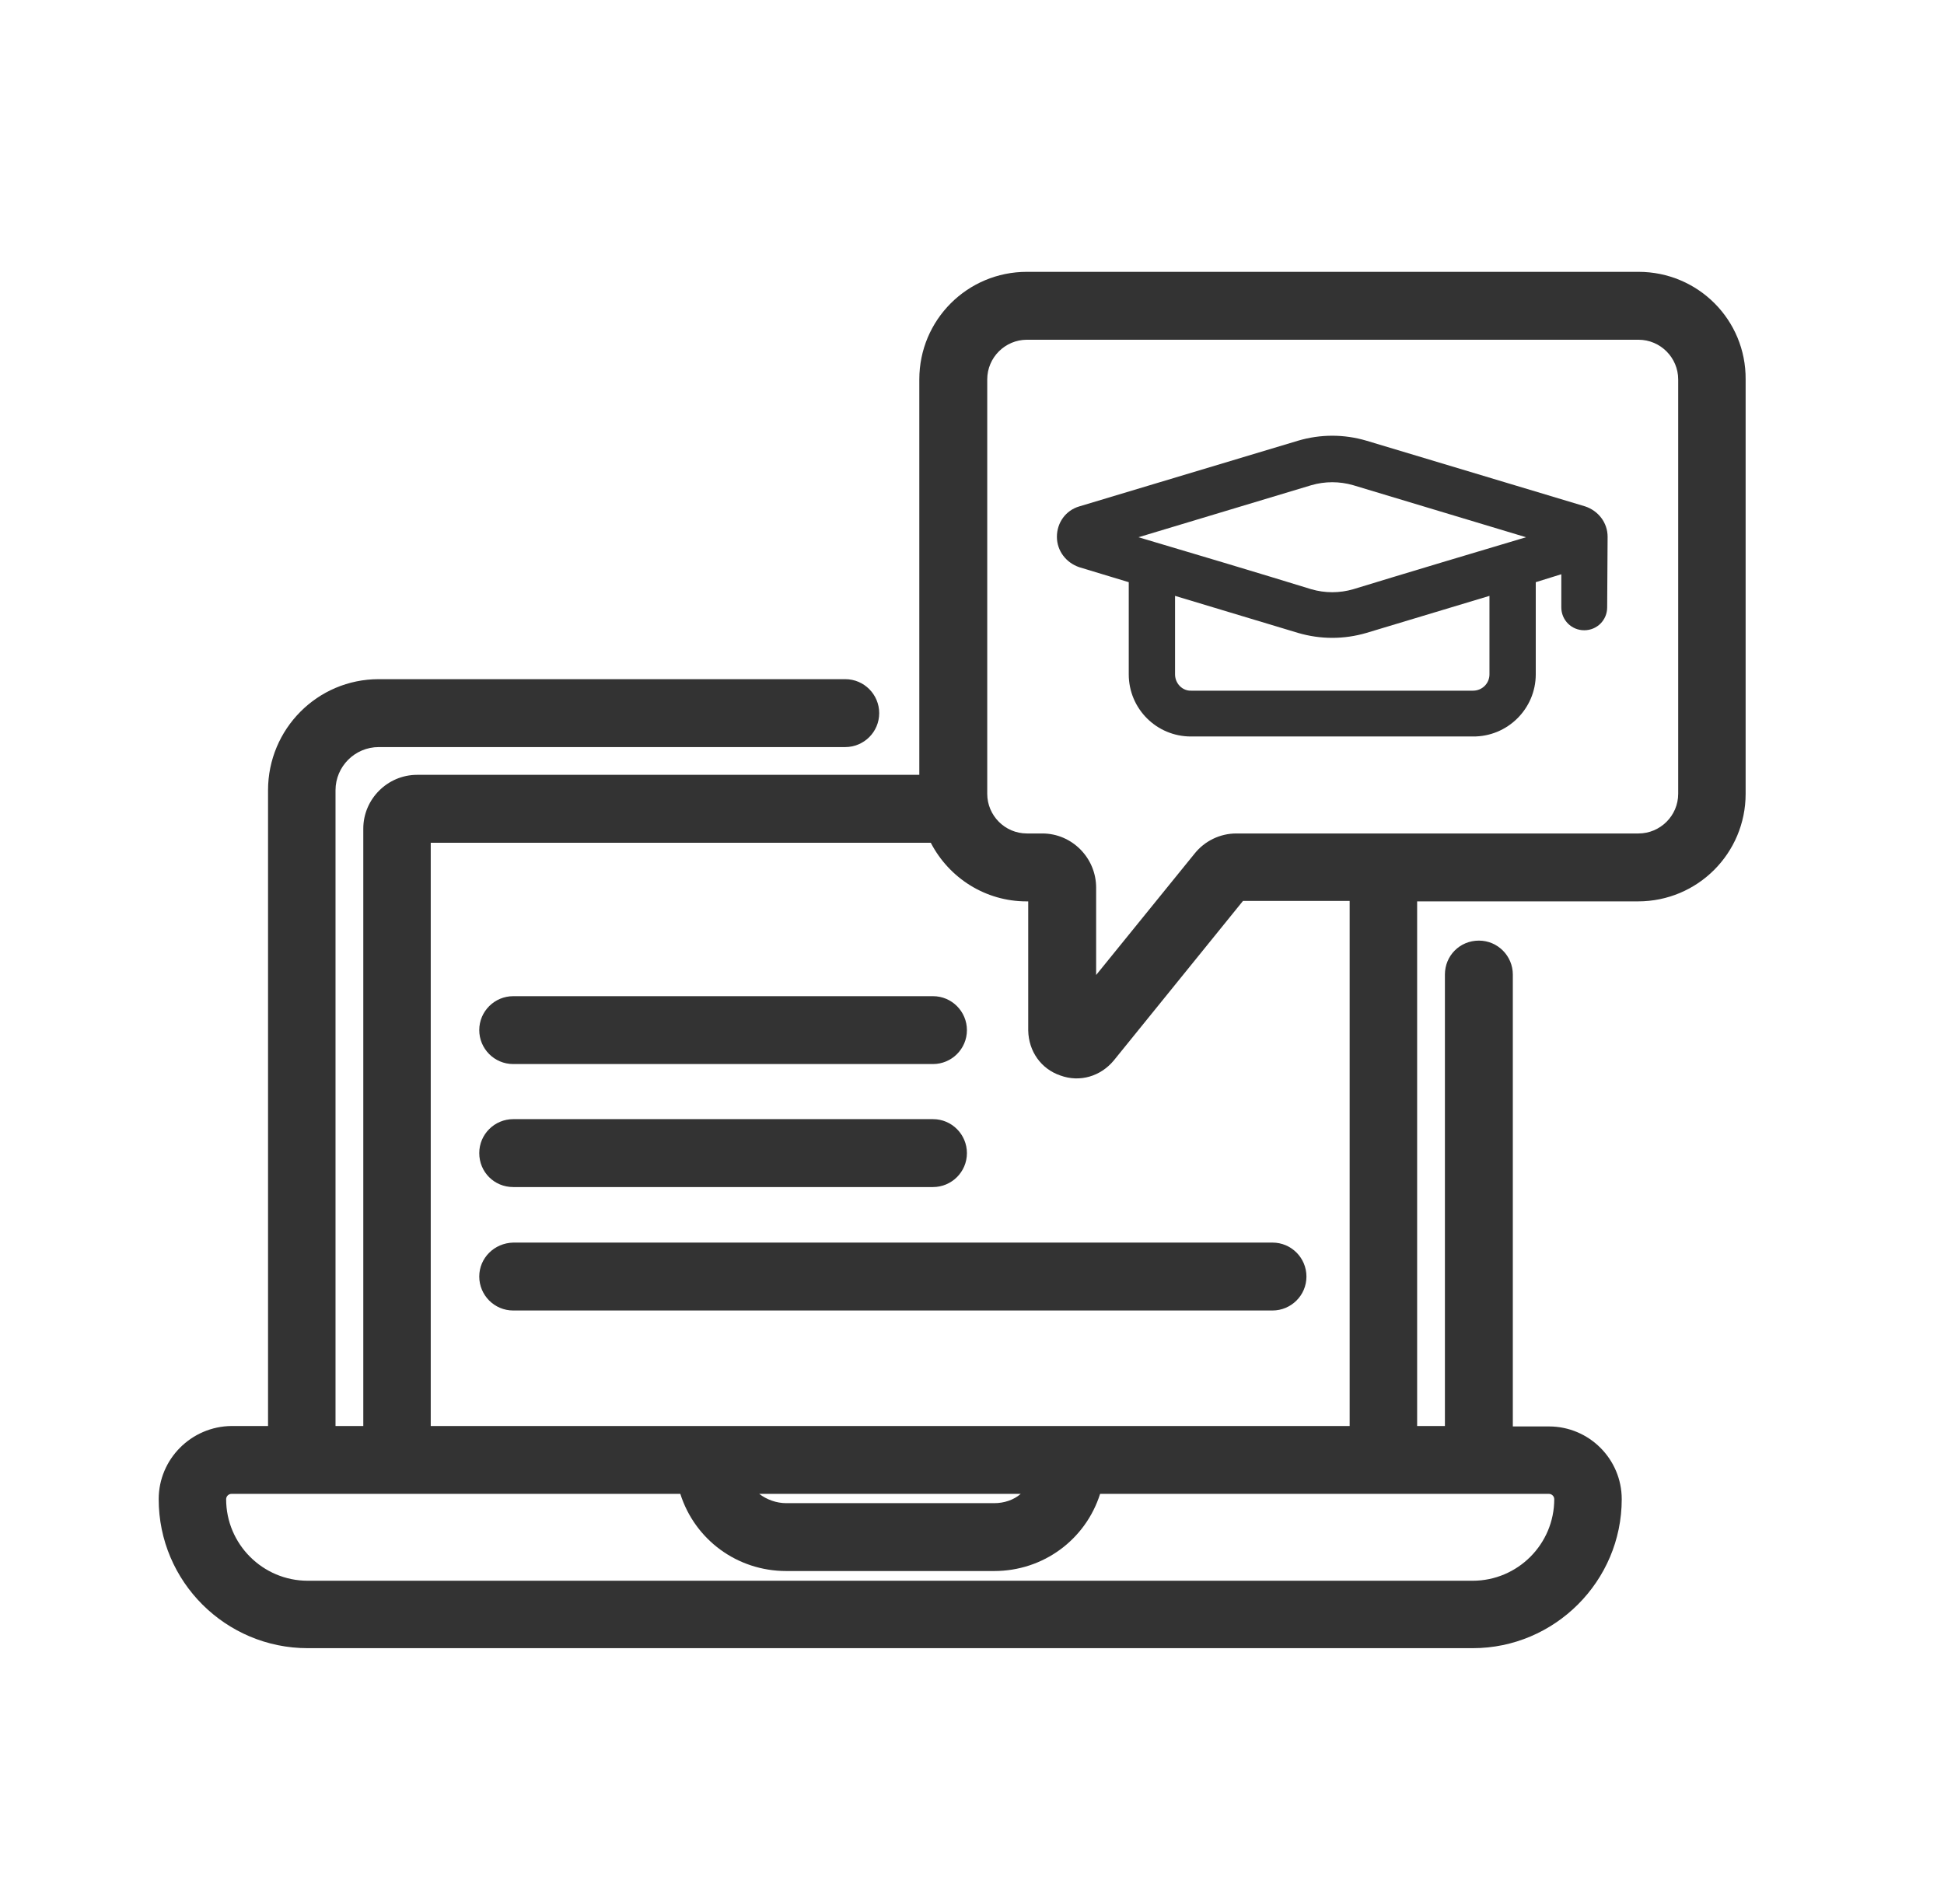
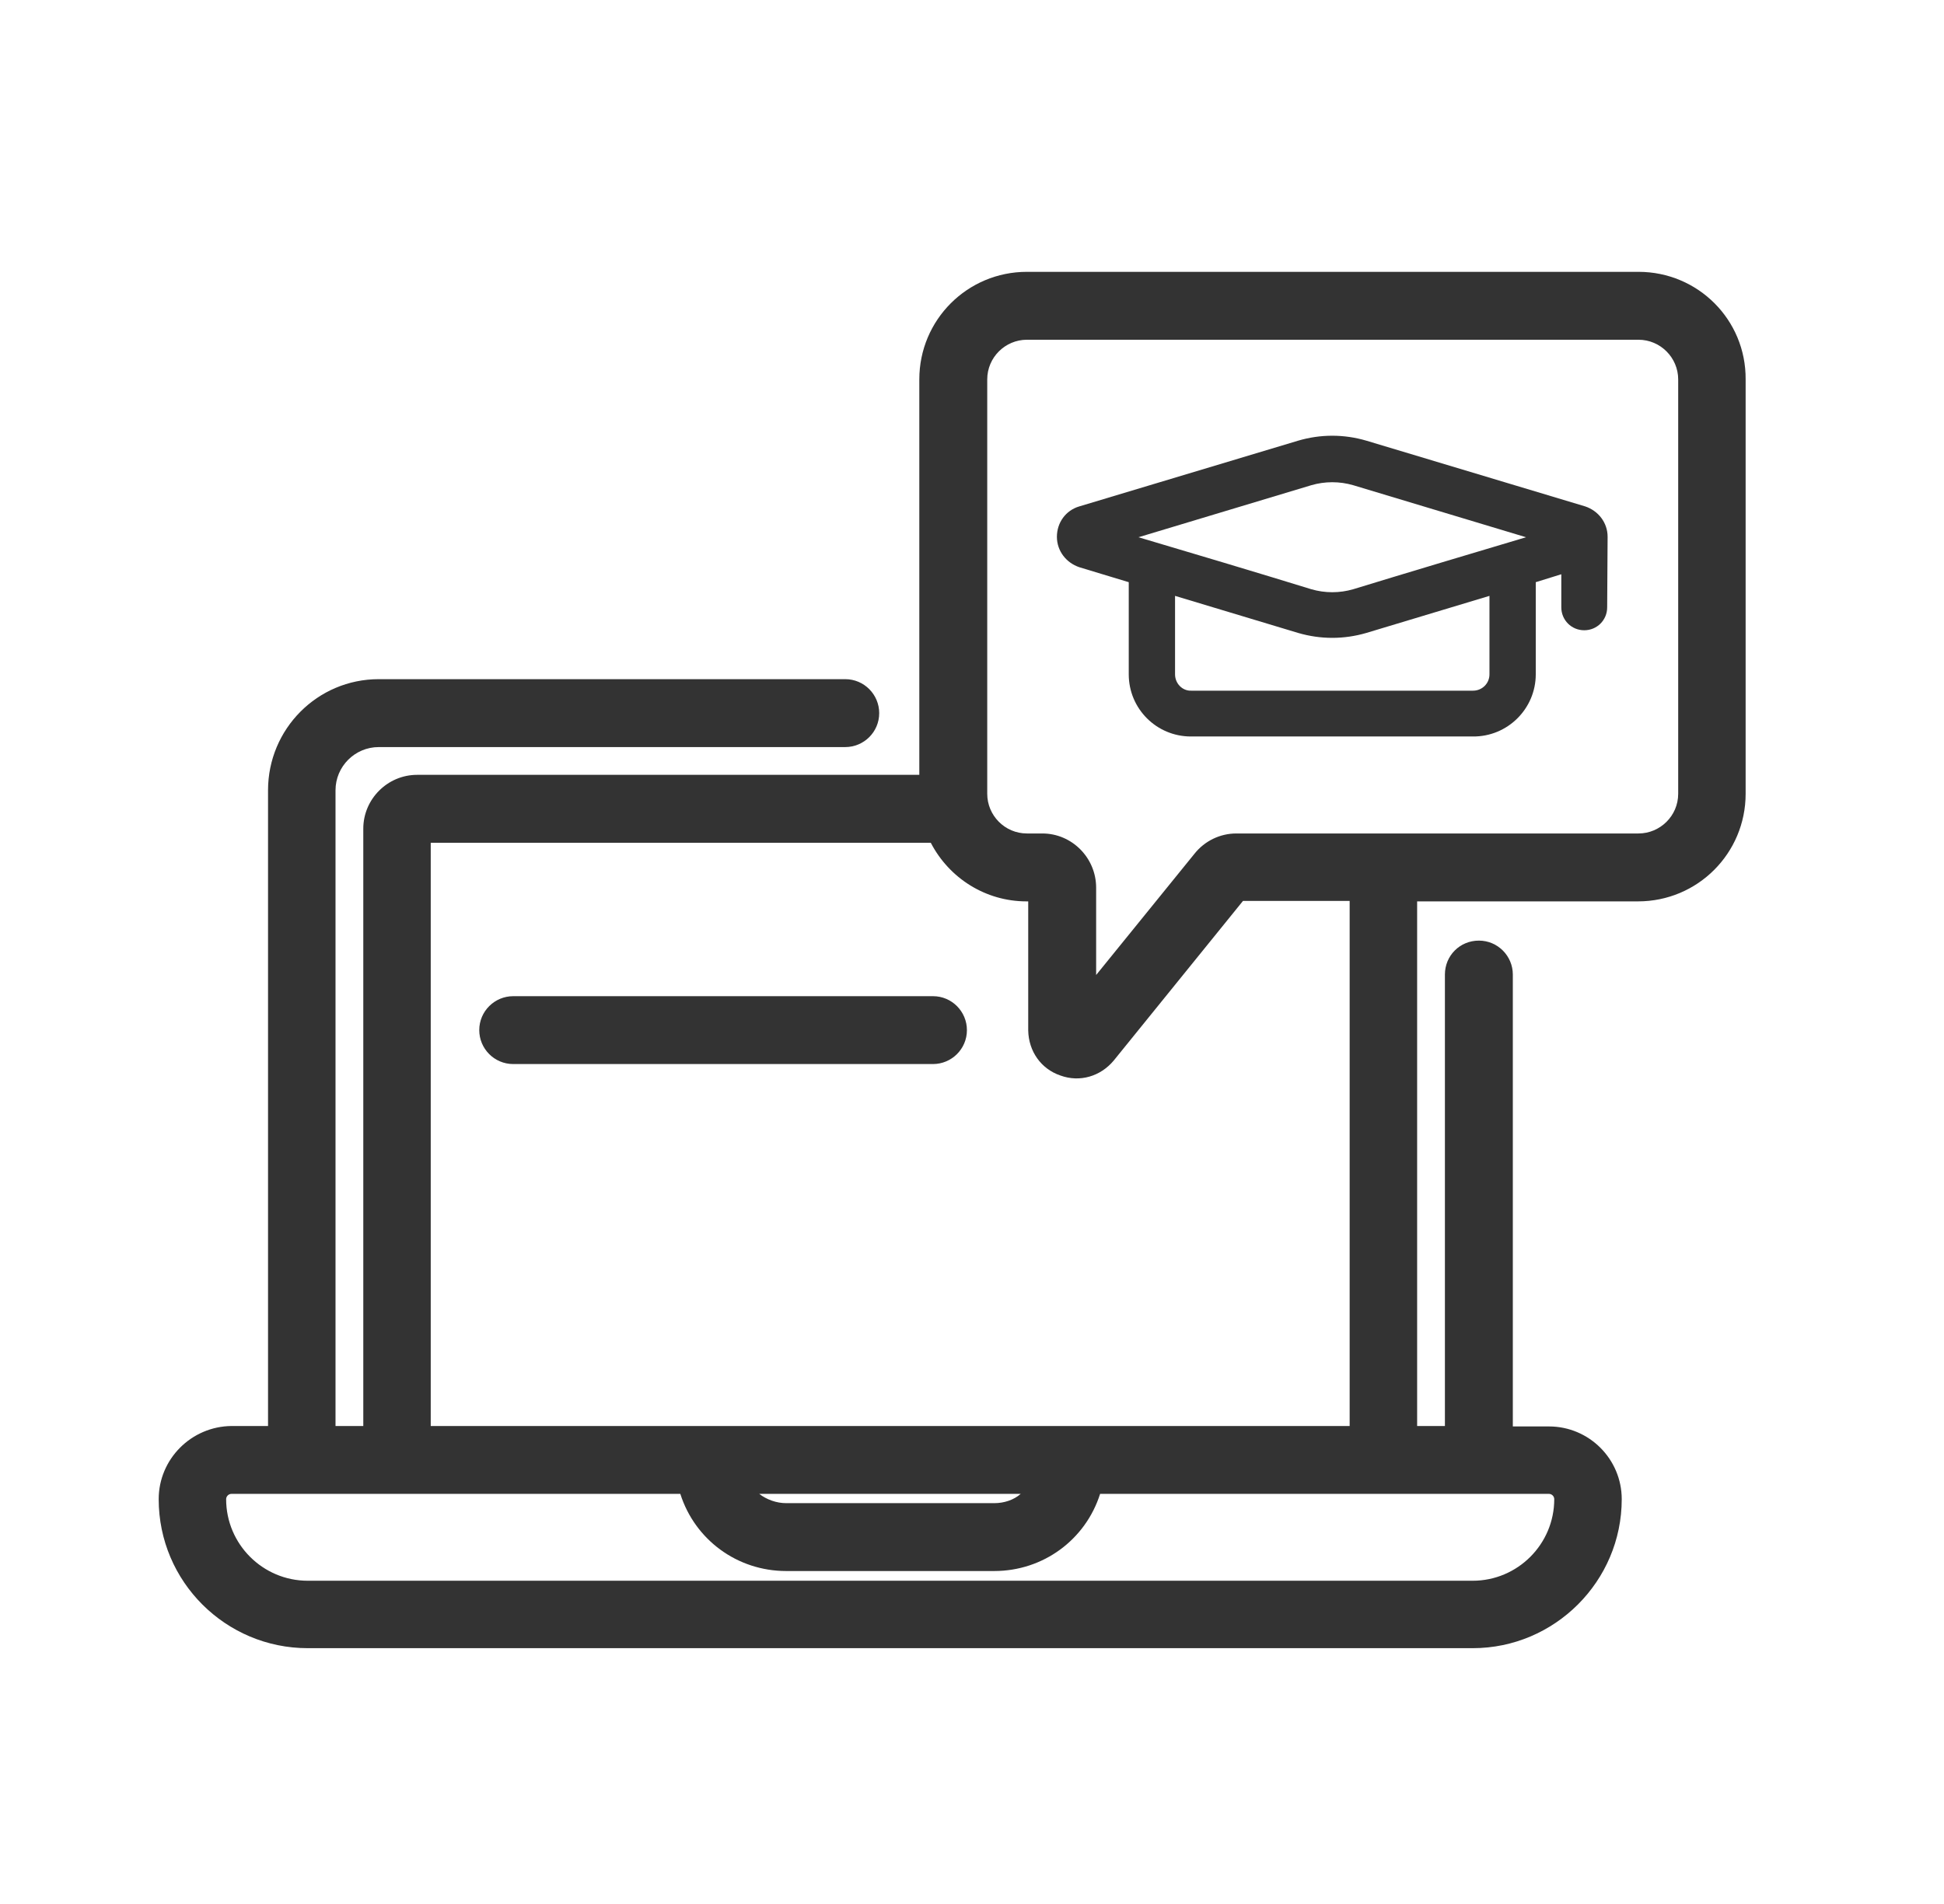
<svg xmlns="http://www.w3.org/2000/svg" width="49" height="48" viewBox="0 0 49 48" fill="none">
  <g id="Icon/Tritone/Education/36px/Graduacion">
    <g id="Vector">
      <path d="M41.299 6.853H25.884C24.383 6.853 23.172 8.064 23.172 9.565V19.534H10.513C9.768 19.534 9.157 20.146 9.157 20.89V35.95H8.457V19.923C8.457 19.323 8.946 18.834 9.546 18.834H21.305C21.772 18.834 22.161 18.456 22.161 17.978C22.161 17.512 21.783 17.122 21.305 17.122H9.546C8.001 17.122 6.756 18.378 6.756 19.923V35.95H5.834C4.822 35.961 4 36.783 4 37.795C4 39.873 5.689 41.551 7.757 41.551H37.12C39.188 41.551 40.877 39.862 40.877 37.795C40.877 36.783 40.054 35.961 39.043 35.961H38.132V24.569C38.132 24.102 37.754 23.713 37.276 23.713C36.798 23.713 36.42 24.091 36.42 24.569V35.95H35.72V22.724H41.288C42.788 22.724 44 21.513 44 20.012V9.565C44.011 8.064 42.8 6.853 41.299 6.853ZM25.061 37.895H19.816C19.571 37.895 19.326 37.806 19.137 37.661H25.728C25.55 37.817 25.306 37.895 25.061 37.895ZM25.061 39.606C26.295 39.606 27.362 38.817 27.729 37.661H39.043C39.11 37.661 39.176 37.717 39.176 37.795C39.176 38.928 38.254 39.851 37.12 39.851H7.757C6.623 39.851 5.7 38.928 5.7 37.795C5.7 37.728 5.756 37.661 5.834 37.661H17.148C17.515 38.817 18.582 39.606 19.816 39.606H25.061ZM26.729 27.114C27.218 27.292 27.74 27.136 28.073 26.736L31.33 22.713H34.019V35.95H10.857V21.246H23.461C23.928 22.146 24.85 22.724 25.873 22.724H25.917V25.98C25.928 26.503 26.239 26.948 26.729 27.114ZM30.107 21.524L27.629 24.58V22.38C27.629 21.624 27.017 21.012 26.273 21.012H25.884C25.328 21.012 24.884 20.557 24.884 20.012V9.565C24.884 9.009 25.339 8.565 25.884 8.565H41.299C41.855 8.565 42.3 9.02 42.3 9.565V20.012C42.3 20.568 41.844 21.012 41.299 21.012H31.163C30.752 21.012 30.363 21.201 30.107 21.524Z" fill="#333333" />
      <path d="M38.71 17V14.677L39.354 14.477V15.311C39.354 15.633 39.61 15.889 39.932 15.889C40.254 15.889 40.51 15.633 40.51 15.311C40.51 15.3 40.521 13.544 40.521 13.533C40.521 13.177 40.288 12.877 39.954 12.766L34.442 11.11C33.875 10.943 33.286 10.943 32.719 11.11L27.206 12.766C26.862 12.866 26.64 13.177 26.64 13.533C26.64 13.888 26.873 14.188 27.206 14.3L28.451 14.677V17C28.451 17.867 29.151 18.567 30.018 18.567H37.12C37.998 18.578 38.71 17.867 38.71 17ZM28.696 13.544L33.053 12.232C33.397 12.132 33.764 12.132 34.108 12.232L38.465 13.544C37.454 13.844 35.264 14.5 34.108 14.855C33.764 14.955 33.397 14.955 33.053 14.855C31.941 14.511 29.752 13.855 28.696 13.544ZM29.618 17V15.022L32.719 15.956C33.286 16.122 33.875 16.122 34.442 15.956L37.543 15.022V17C37.543 17.234 37.354 17.412 37.131 17.412H30.029C29.807 17.423 29.618 17.234 29.618 17Z" fill="#333333" />
      <path d="M12.936 26.825H23.517C23.983 26.825 24.372 26.447 24.372 25.97C24.372 25.503 23.994 25.114 23.517 25.114H12.936C12.469 25.114 12.08 25.492 12.08 25.97C12.08 26.436 12.458 26.825 12.936 26.825Z" fill="#333333" />
-       <path d="M12.936 29.926H23.517C23.983 29.926 24.372 29.548 24.372 29.07C24.372 28.603 23.994 28.214 23.517 28.214H12.936C12.469 28.214 12.08 28.592 12.08 29.07C12.08 29.548 12.458 29.926 12.936 29.926Z" fill="#333333" />
-       <path d="M12.08 32.182C12.08 32.649 12.458 33.038 12.936 33.038H32.074C32.541 33.038 32.93 32.66 32.93 32.182C32.93 31.715 32.552 31.326 32.074 31.326H12.936C12.458 31.338 12.08 31.715 12.08 32.182Z" fill="#333333" />
    </g>
  </g>
</svg>